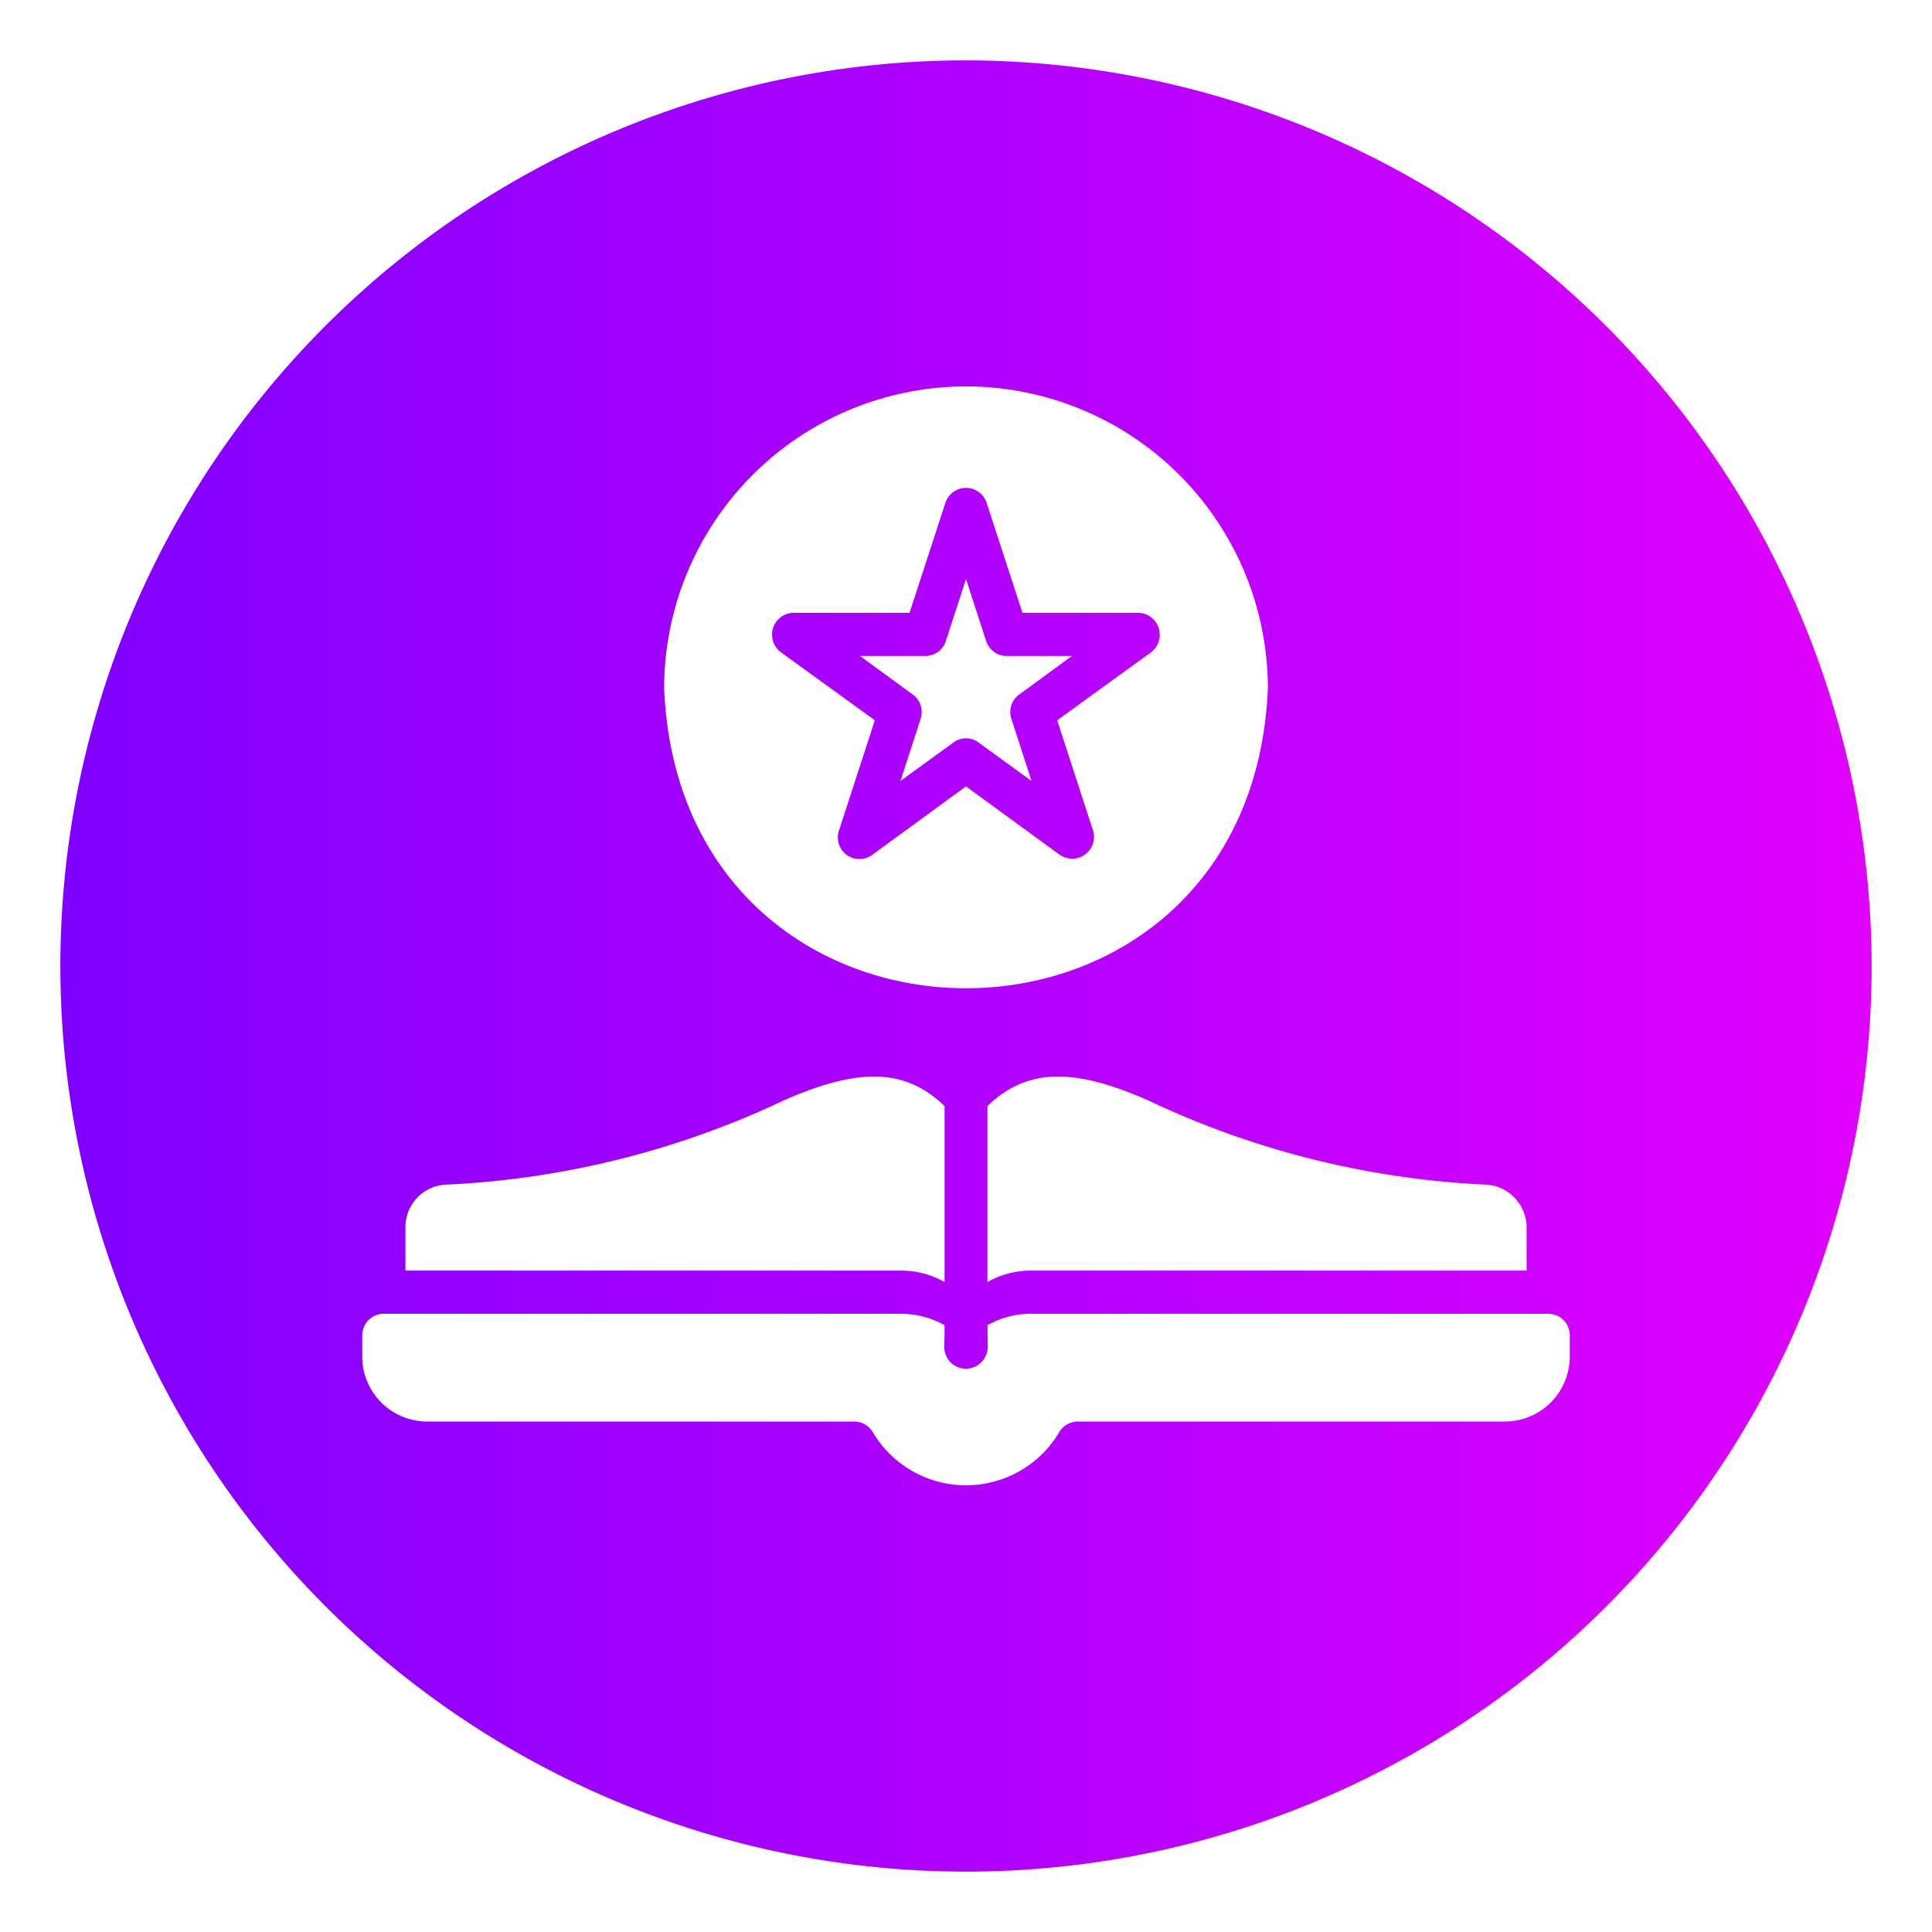
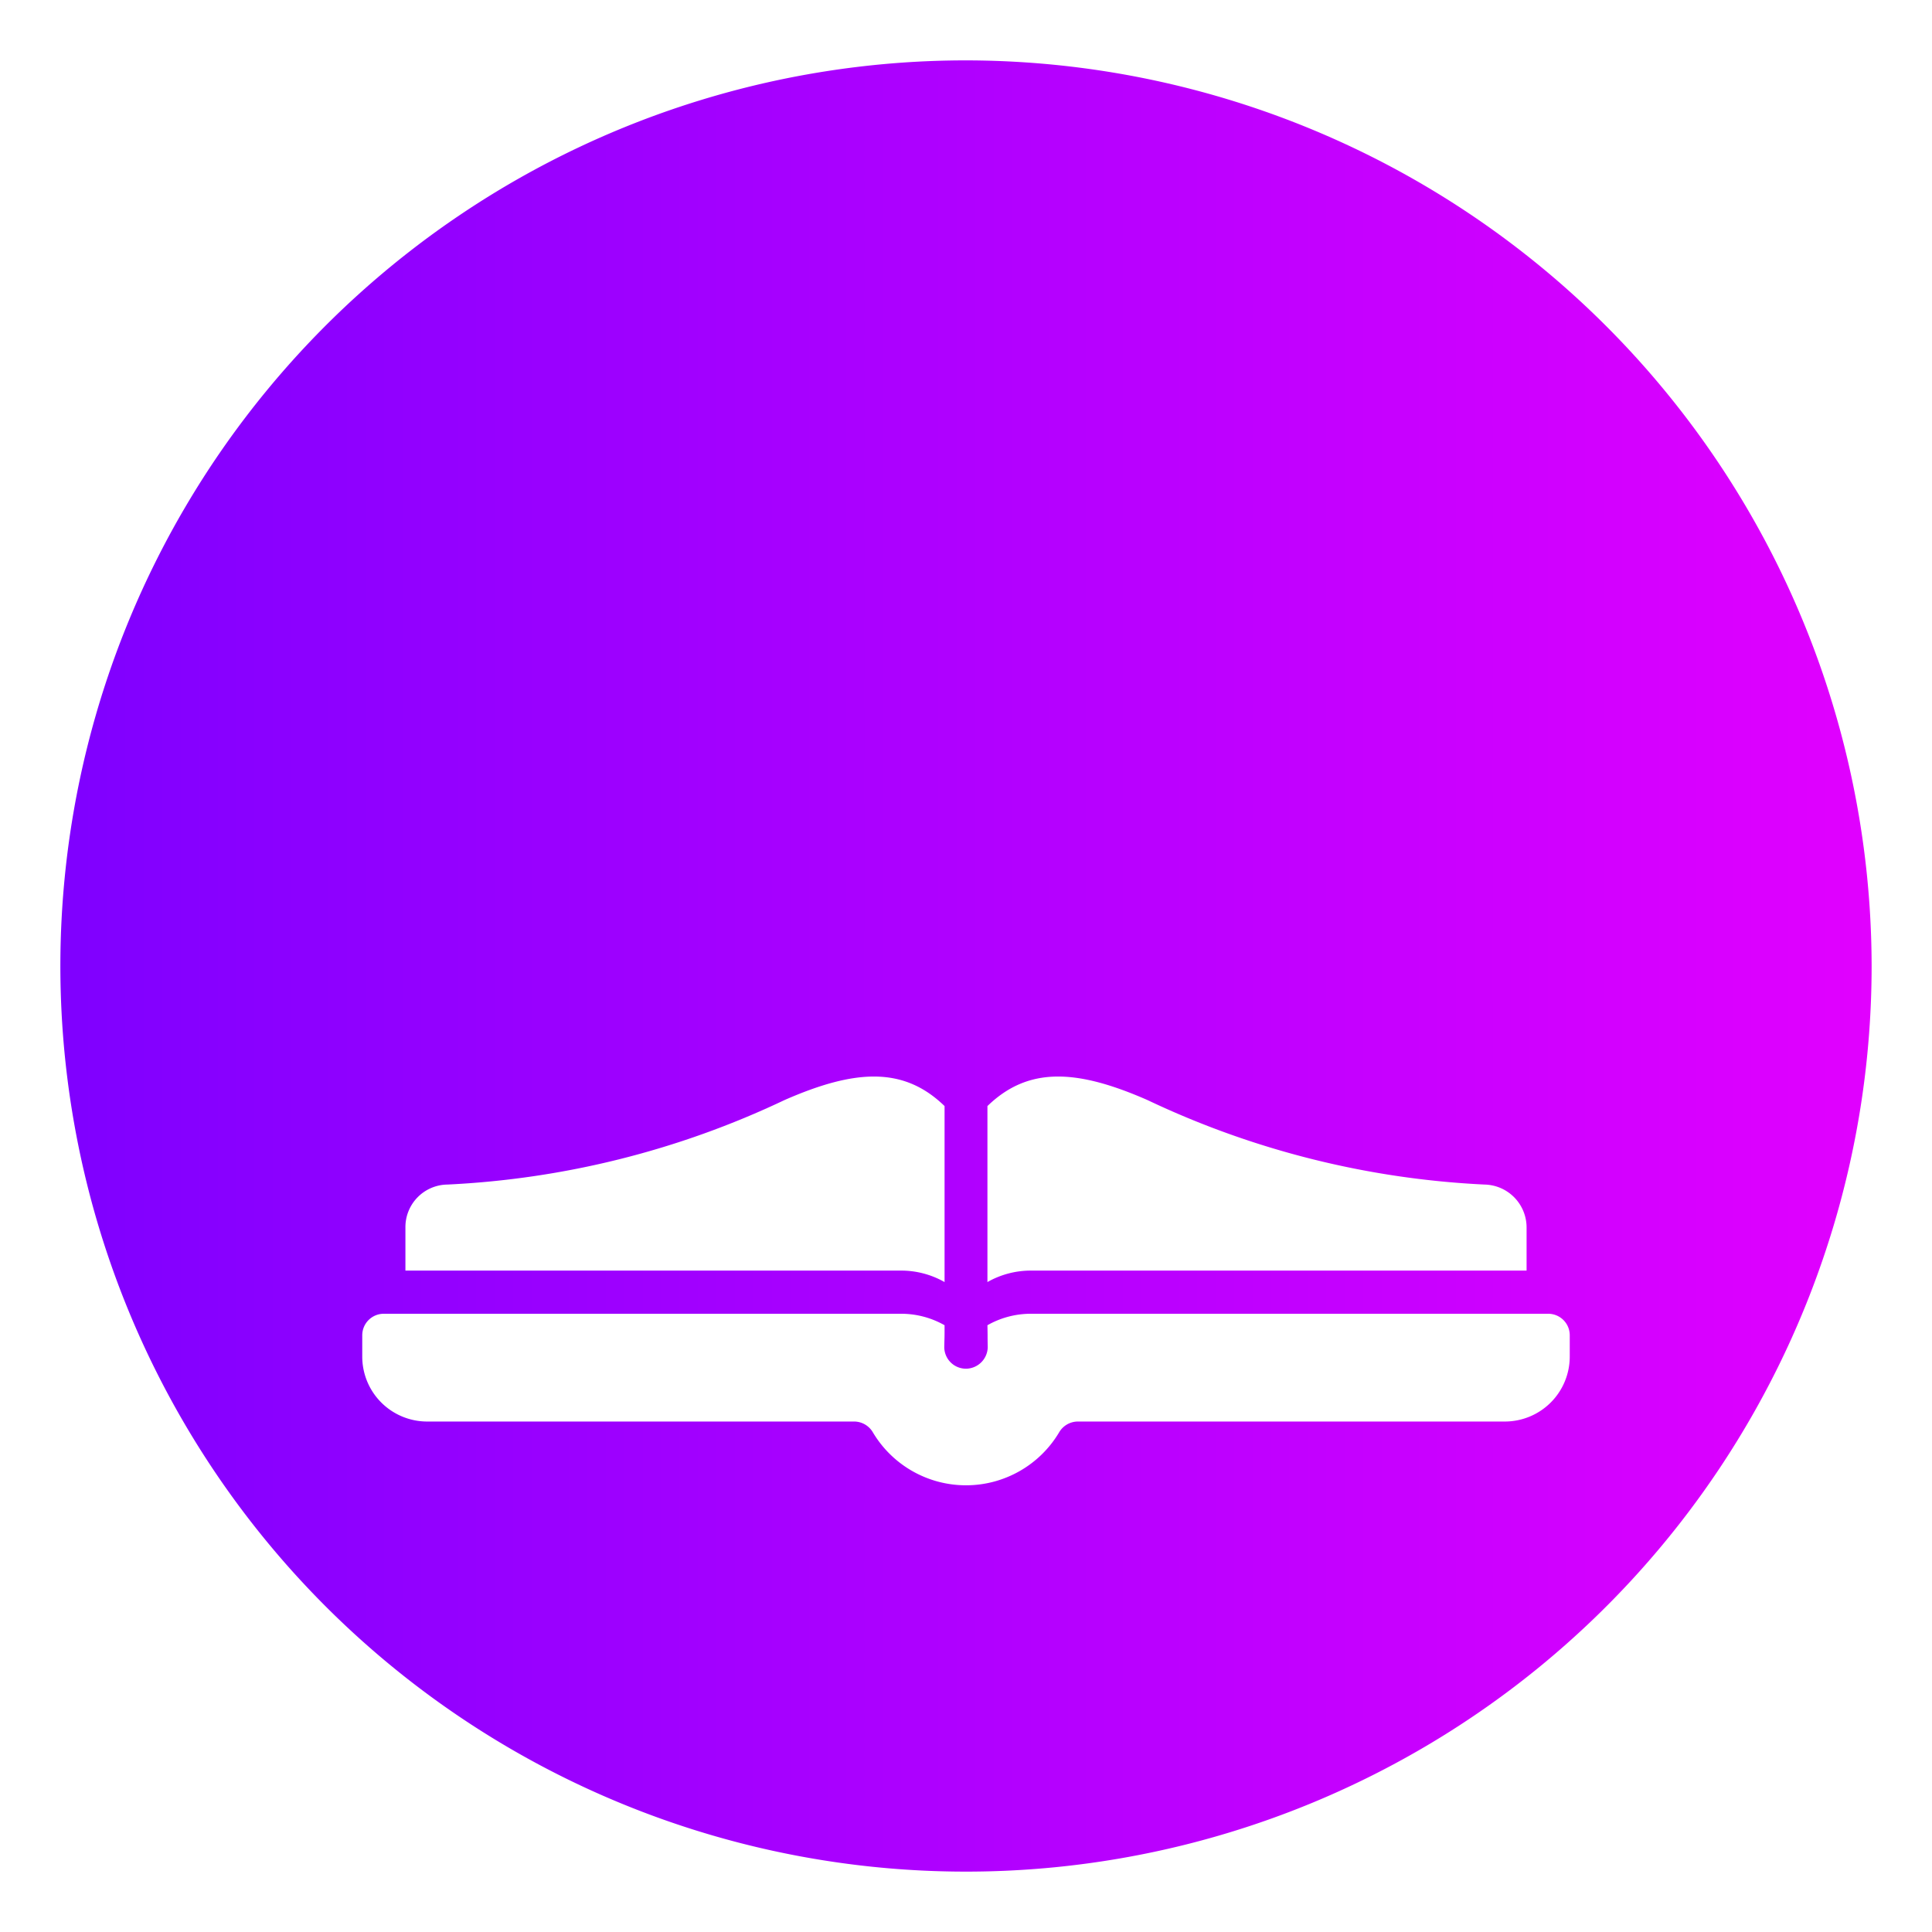
<svg xmlns="http://www.w3.org/2000/svg" id="glipy_copy_4" viewBox="0 0 64 64" data-name="glipy copy 4">
  <linearGradient id="linear-gradient" gradientUnits="userSpaceOnUse" x1="2" x2="62" y1="32" y2="32">
    <stop offset="0" stop-color="#7f00ff" />
    <stop offset="1" stop-color="#e100ff" />
  </linearGradient>
-   <path d="m32 2a30 30 0 1 0 30 30 30.037 30.037 0 0 0 -30-30zm18.57 38.67v1.42h-16.43a2.908 2.908 0 0 0 -1.43.38v-5.83c1.35-1.31 2.95-1.23 5.3-.2a29.284 29.284 0 0 0 11.17 2.8 1.422 1.422 0 0 1 1.39 1.43zm-18.57-27.87a10.01 10.01 0 0 1 10 10c-.55 13.25-19.45 13.25-20 0a10.01 10.01 0 0 1 10-10zm-18.57 27.87a1.409 1.409 0 0 1 1.39-1.43 29.284 29.284 0 0 0 11.17-2.8c2.35-1.03 3.95-1.11 5.3.2v5.83a2.908 2.908 0 0 0 -1.43-.38h-16.43zm38.57 4.27a2.151 2.151 0 0 1 -2.14 2.15h-14.15a.721.721 0 0 0 -.62.35 3.59 3.59 0 0 1 -6.18 0 .721.721 0 0 0 -.62-.35h-14.15a2.151 2.151 0 0 1 -2.14-2.15v-.71a.713.713 0 0 1 .71-.71h17.15a2.908 2.908 0 0 1 1.43.38c0 .47 0 .27-.01.72a.719.719 0 0 0 .73.72.728.728 0 0 0 .71-.72c-.01-.44 0-.25-.01-.72a2.908 2.908 0 0 1 1.43-.38h17.15a.713.713 0 0 1 .71.71zm-23.02-21.08-1.19 3.66a.715.715 0 0 0 1.1.8l3.11-2.27 3.11 2.27a.722.722 0 0 0 1.1-.8l-1.19-3.66 3.12-2.26a.728.728 0 0 0 -.43-1.3h-3.84l-1.19-3.65a.718.718 0 0 0 -1.36 0l-1.19 3.65h-3.84a.724.724 0 0 0 -.43 1.3zm1.67-2.13a.712.712 0 0 0 .68-.49l.67-2.06.67 2.06a.712.712 0 0 0 .68.49h2.16l-1.75 1.28a.712.712 0 0 0 -.26.79l.67 2.07-1.75-1.27a.69.69 0 0 0 -.84 0l-1.75 1.27.67-2.07a.712.712 0 0 0 -.26-.79l-1.75-1.28z" fill="url(#linear-gradient)" />
+   <path d="m32 2a30 30 0 1 0 30 30 30.037 30.037 0 0 0 -30-30zm18.57 38.67v1.42h-16.43a2.908 2.908 0 0 0 -1.43.38v-5.83c1.35-1.31 2.95-1.23 5.3-.2a29.284 29.284 0 0 0 11.17 2.8 1.422 1.422 0 0 1 1.39 1.43zm-18.57-27.87a10.01 10.01 0 0 1 10 10a10.01 10.01 0 0 1 10-10zm-18.57 27.87a1.409 1.409 0 0 1 1.39-1.43 29.284 29.284 0 0 0 11.17-2.8c2.35-1.03 3.95-1.11 5.3.2v5.83a2.908 2.908 0 0 0 -1.43-.38h-16.43zm38.57 4.27a2.151 2.151 0 0 1 -2.14 2.15h-14.15a.721.721 0 0 0 -.62.35 3.59 3.59 0 0 1 -6.18 0 .721.721 0 0 0 -.62-.35h-14.15a2.151 2.151 0 0 1 -2.14-2.15v-.71a.713.713 0 0 1 .71-.71h17.15a2.908 2.908 0 0 1 1.43.38c0 .47 0 .27-.01.72a.719.719 0 0 0 .73.72.728.728 0 0 0 .71-.72c-.01-.44 0-.25-.01-.72a2.908 2.908 0 0 1 1.43-.38h17.15a.713.713 0 0 1 .71.71zm-23.02-21.08-1.19 3.66a.715.715 0 0 0 1.1.8l3.11-2.27 3.11 2.27a.722.722 0 0 0 1.1-.8l-1.19-3.66 3.12-2.26a.728.728 0 0 0 -.43-1.3h-3.84l-1.19-3.65a.718.718 0 0 0 -1.36 0l-1.19 3.65h-3.84a.724.724 0 0 0 -.43 1.3zm1.67-2.13a.712.712 0 0 0 .68-.49l.67-2.06.67 2.06a.712.712 0 0 0 .68.49h2.16l-1.75 1.28a.712.712 0 0 0 -.26.79l.67 2.07-1.75-1.27a.69.69 0 0 0 -.84 0l-1.75 1.27.67-2.07a.712.712 0 0 0 -.26-.79l-1.75-1.28z" fill="url(#linear-gradient)" />
</svg>